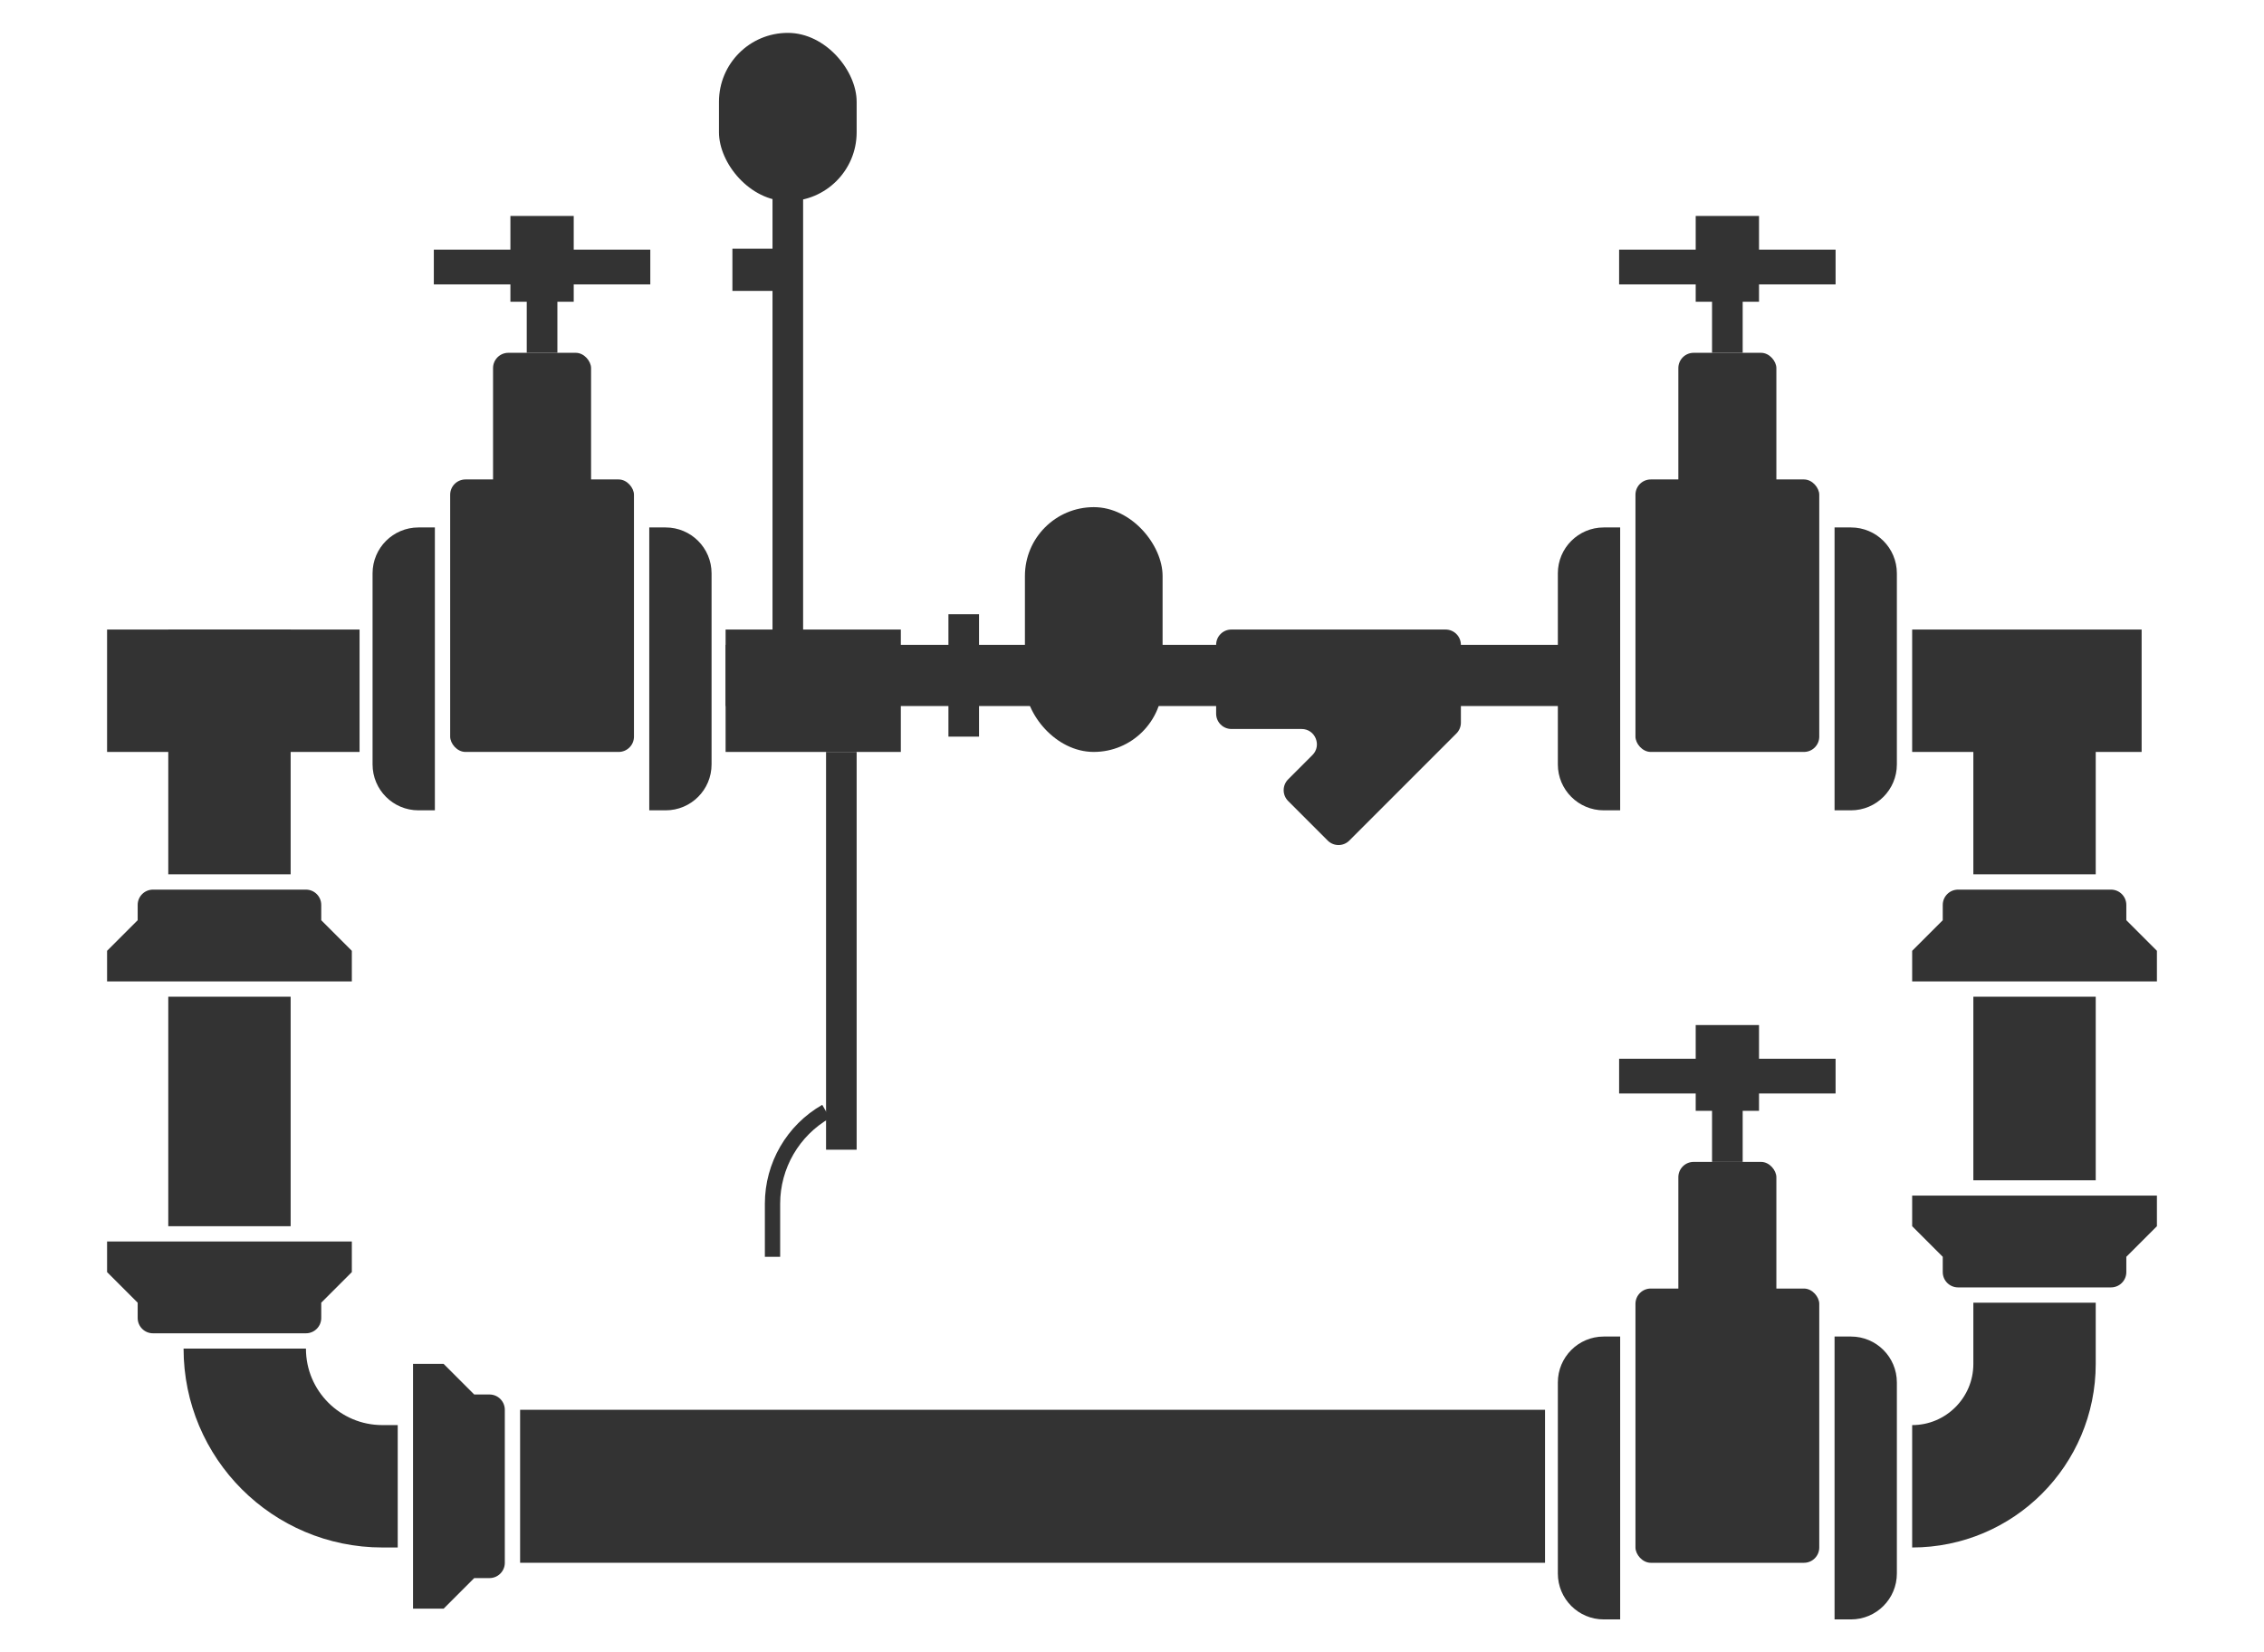
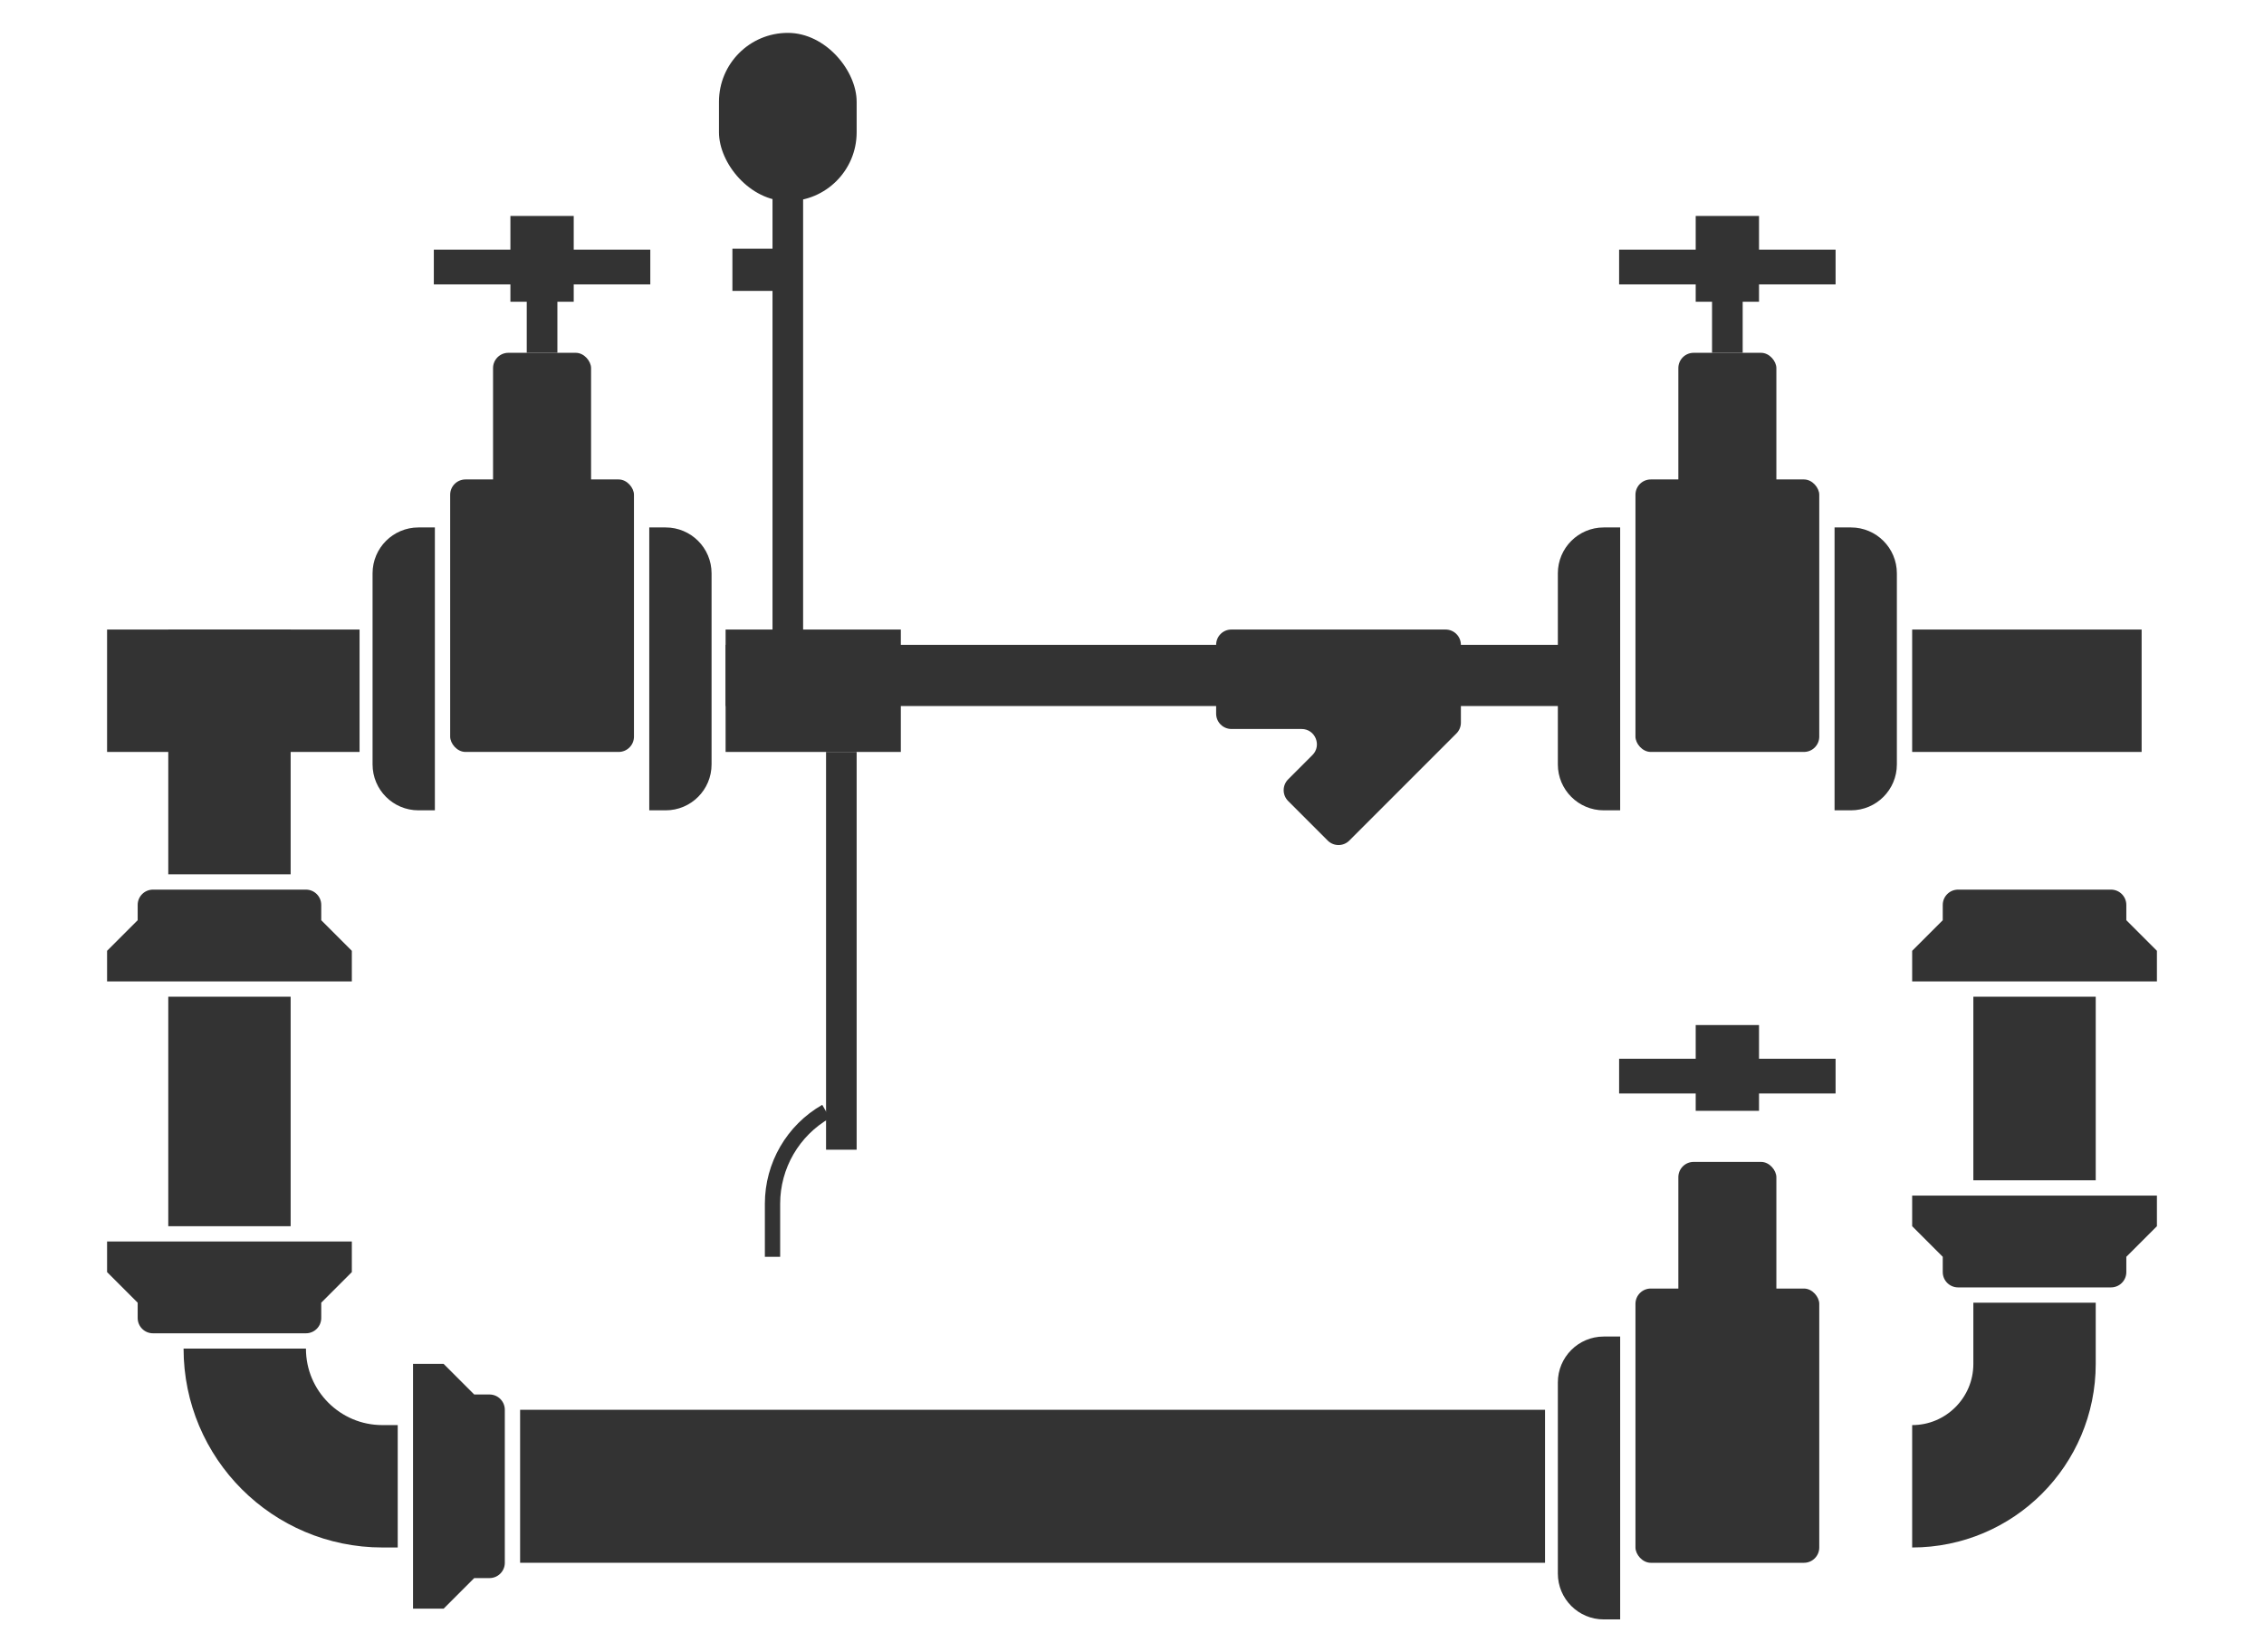
<svg xmlns="http://www.w3.org/2000/svg" width="148" height="108" viewBox="0 0 148 108" fill="none">
  <rect x="7" y="41.149" width="16.505" height="8" fill="#333333" />
  <rect x="47.433" y="41.149" width="11.455" height="8" fill="#333333" />
  <path d="M34 92.149H101V102.149H34V92.149Z" fill="#333333" />
  <path d="M16 88.149V88.149C16 93.12 20.029 97.149 25 97.149H26" stroke="#333333" stroke-width="8" />
  <path d="M133 85.149V89.149C133 93.567 129.418 97.149 125 97.149V97.149" stroke="#333333" stroke-width="8" />
  <rect x="11" y="41.149" width="8" height="16" fill="#333333" />
-   <rect x="129" y="47.149" width="8" height="10" fill="#333333" />
  <rect x="11" y="65.149" width="8" height="15" fill="#333333" />
  <rect x="129" y="65.149" width="8" height="12" fill="#333333" />
  <rect x="125" y="41.149" width="15" height="8" fill="#333333" />
  <rect x="47.433" y="42.149" width="56.567" height="4" fill="#333333" />
  <path d="M9 59.149C9 58.597 9.448 58.149 10 58.149H20C20.552 58.149 21 58.597 21 59.149V60.149L23 62.149V64.149H7V62.149L9 60.149V59.149Z" fill="#333333" />
  <path d="M32 91.149C32.552 91.149 33 91.597 33 92.149L33 102.149C33 102.701 32.552 103.149 32 103.149L31 103.149L29 105.149L27 105.149L27 89.149L29 89.149L31 91.149L32 91.149Z" fill="#333333" />
  <path d="M127 59.149C127 58.597 127.448 58.149 128 58.149H138C138.552 58.149 139 58.597 139 59.149V60.149L141 62.149V64.149H125V62.149L127 60.149V59.149Z" fill="#333333" />
  <path d="M9 86.149C9 86.701 9.448 87.149 10 87.149H20C20.552 87.149 21 86.701 21 86.149V85.149L23 83.149V81.149H7V83.149L9 85.149V86.149Z" fill="#333333" />
  <path d="M127 83.149C127 83.701 127.448 84.149 128 84.149H138C138.552 84.149 139 83.701 139 83.149V82.149L141 80.149V78.149H125V80.149L127 82.149V83.149Z" fill="#333333" />
  <rect x="54" y="49.149" width="2" height="26" fill="#333333" />
  <rect x="50.5" y="11.149" width="2" height="31" fill="#333333" />
  <rect x="47.878" y="16.257" width="2.912" height="2.757" fill="#333333" />
  <path fill-rule="evenodd" clip-rule="evenodd" d="M50 78.68C50 76.008 51.432 73.541 53.752 72.215L54.248 73.083C52.239 74.231 51 76.367 51 78.68V82.149H50V78.68Z" fill="#333333" />
-   <rect x="62" y="40.149" width="2" height="8" fill="#333333" />
-   <rect x="67" y="33.149" width="9" height="16" rx="4.5" fill="#333333" />
  <rect x="47" y="2.149" width="9" height="11" rx="4.5" fill="#333333" />
  <path d="M94.501 41.149H80.495C79.942 41.149 79.5 41.597 79.5 42.149V46.649C79.5 47.201 79.948 47.649 80.5 47.649H85.086C85.977 47.649 86.423 48.726 85.793 49.356L84.207 50.942C83.817 51.333 83.817 51.966 84.207 52.356L86.793 54.942C87.183 55.333 87.817 55.333 88.207 54.942L95.207 47.942C95.395 47.754 95.5 47.5 95.5 47.235V42.149C95.5 41.597 95.053 41.149 94.501 41.149Z" fill="#333333" />
  <rect x="28.36" y="16.319" width="14.151" height="2.27" fill="#333333" />
  <rect x="33.366" y="14.116" width="4.139" height="5.607" fill="#333333" />
  <rect x="34.434" y="17.454" width="2.003" height="5.607" fill="#333333" />
  <rect x="32.231" y="23.061" width="6.408" height="18.557" rx="1" fill="#333333" />
  <rect x="29.428" y="31.338" width="12.015" height="17.811" rx="1" fill="#333333" />
  <path d="M24.355 37.476C24.355 35.819 25.698 34.476 27.355 34.476H28.428V52.966H27.355C25.698 52.966 24.355 51.623 24.355 49.966V37.476Z" fill="#333333" />
  <path d="M46.516 37.476C46.516 35.819 45.173 34.476 43.516 34.476H42.443V52.966H43.516C45.173 52.966 46.516 51.623 46.516 49.966V37.476Z" fill="#333333" />
  <rect x="105.843" y="16.319" width="14.151" height="2.27" fill="#333333" />
  <rect x="110.85" y="14.116" width="4.139" height="5.607" fill="#333333" />
  <rect x="111.918" y="17.454" width="2.003" height="5.607" fill="#333333" />
  <rect x="109.715" y="23.061" width="6.408" height="18.557" rx="1" fill="#333333" />
  <rect x="106.912" y="31.338" width="12.015" height="17.811" rx="1" fill="#333333" />
  <path d="M101.838 37.476C101.838 35.819 103.182 34.476 104.838 34.476H105.912V52.966H104.838C103.182 52.966 101.838 51.623 101.838 49.966V37.476Z" fill="#333333" />
  <path d="M124 37.476C124 35.819 122.657 34.476 121 34.476H119.927V52.966H121C122.657 52.966 124 51.623 124 49.966V37.476Z" fill="#333333" />
  <rect x="105.843" y="69.204" width="14.151" height="2.27" fill="#333333" />
  <rect x="110.85" y="67.001" width="4.139" height="5.607" fill="#333333" />
-   <rect x="111.918" y="70.339" width="2.003" height="5.607" fill="#333333" />
  <rect x="109.715" y="75.946" width="6.408" height="18.557" rx="1" fill="#333333" />
  <rect x="106.912" y="84.224" width="12.015" height="17.926" rx="1" fill="#333333" />
  <path d="M101.838 90.361C101.838 88.704 103.182 87.361 104.838 87.361H105.912V105.851H104.838C103.182 105.851 101.838 104.508 101.838 102.851V90.361Z" fill="#333333" />
-   <path d="M124 90.361C124 88.704 122.657 87.361 121 87.361H119.927V105.851H121C122.657 105.851 124 104.508 124 102.851V90.361Z" fill="#333333" />
</svg>